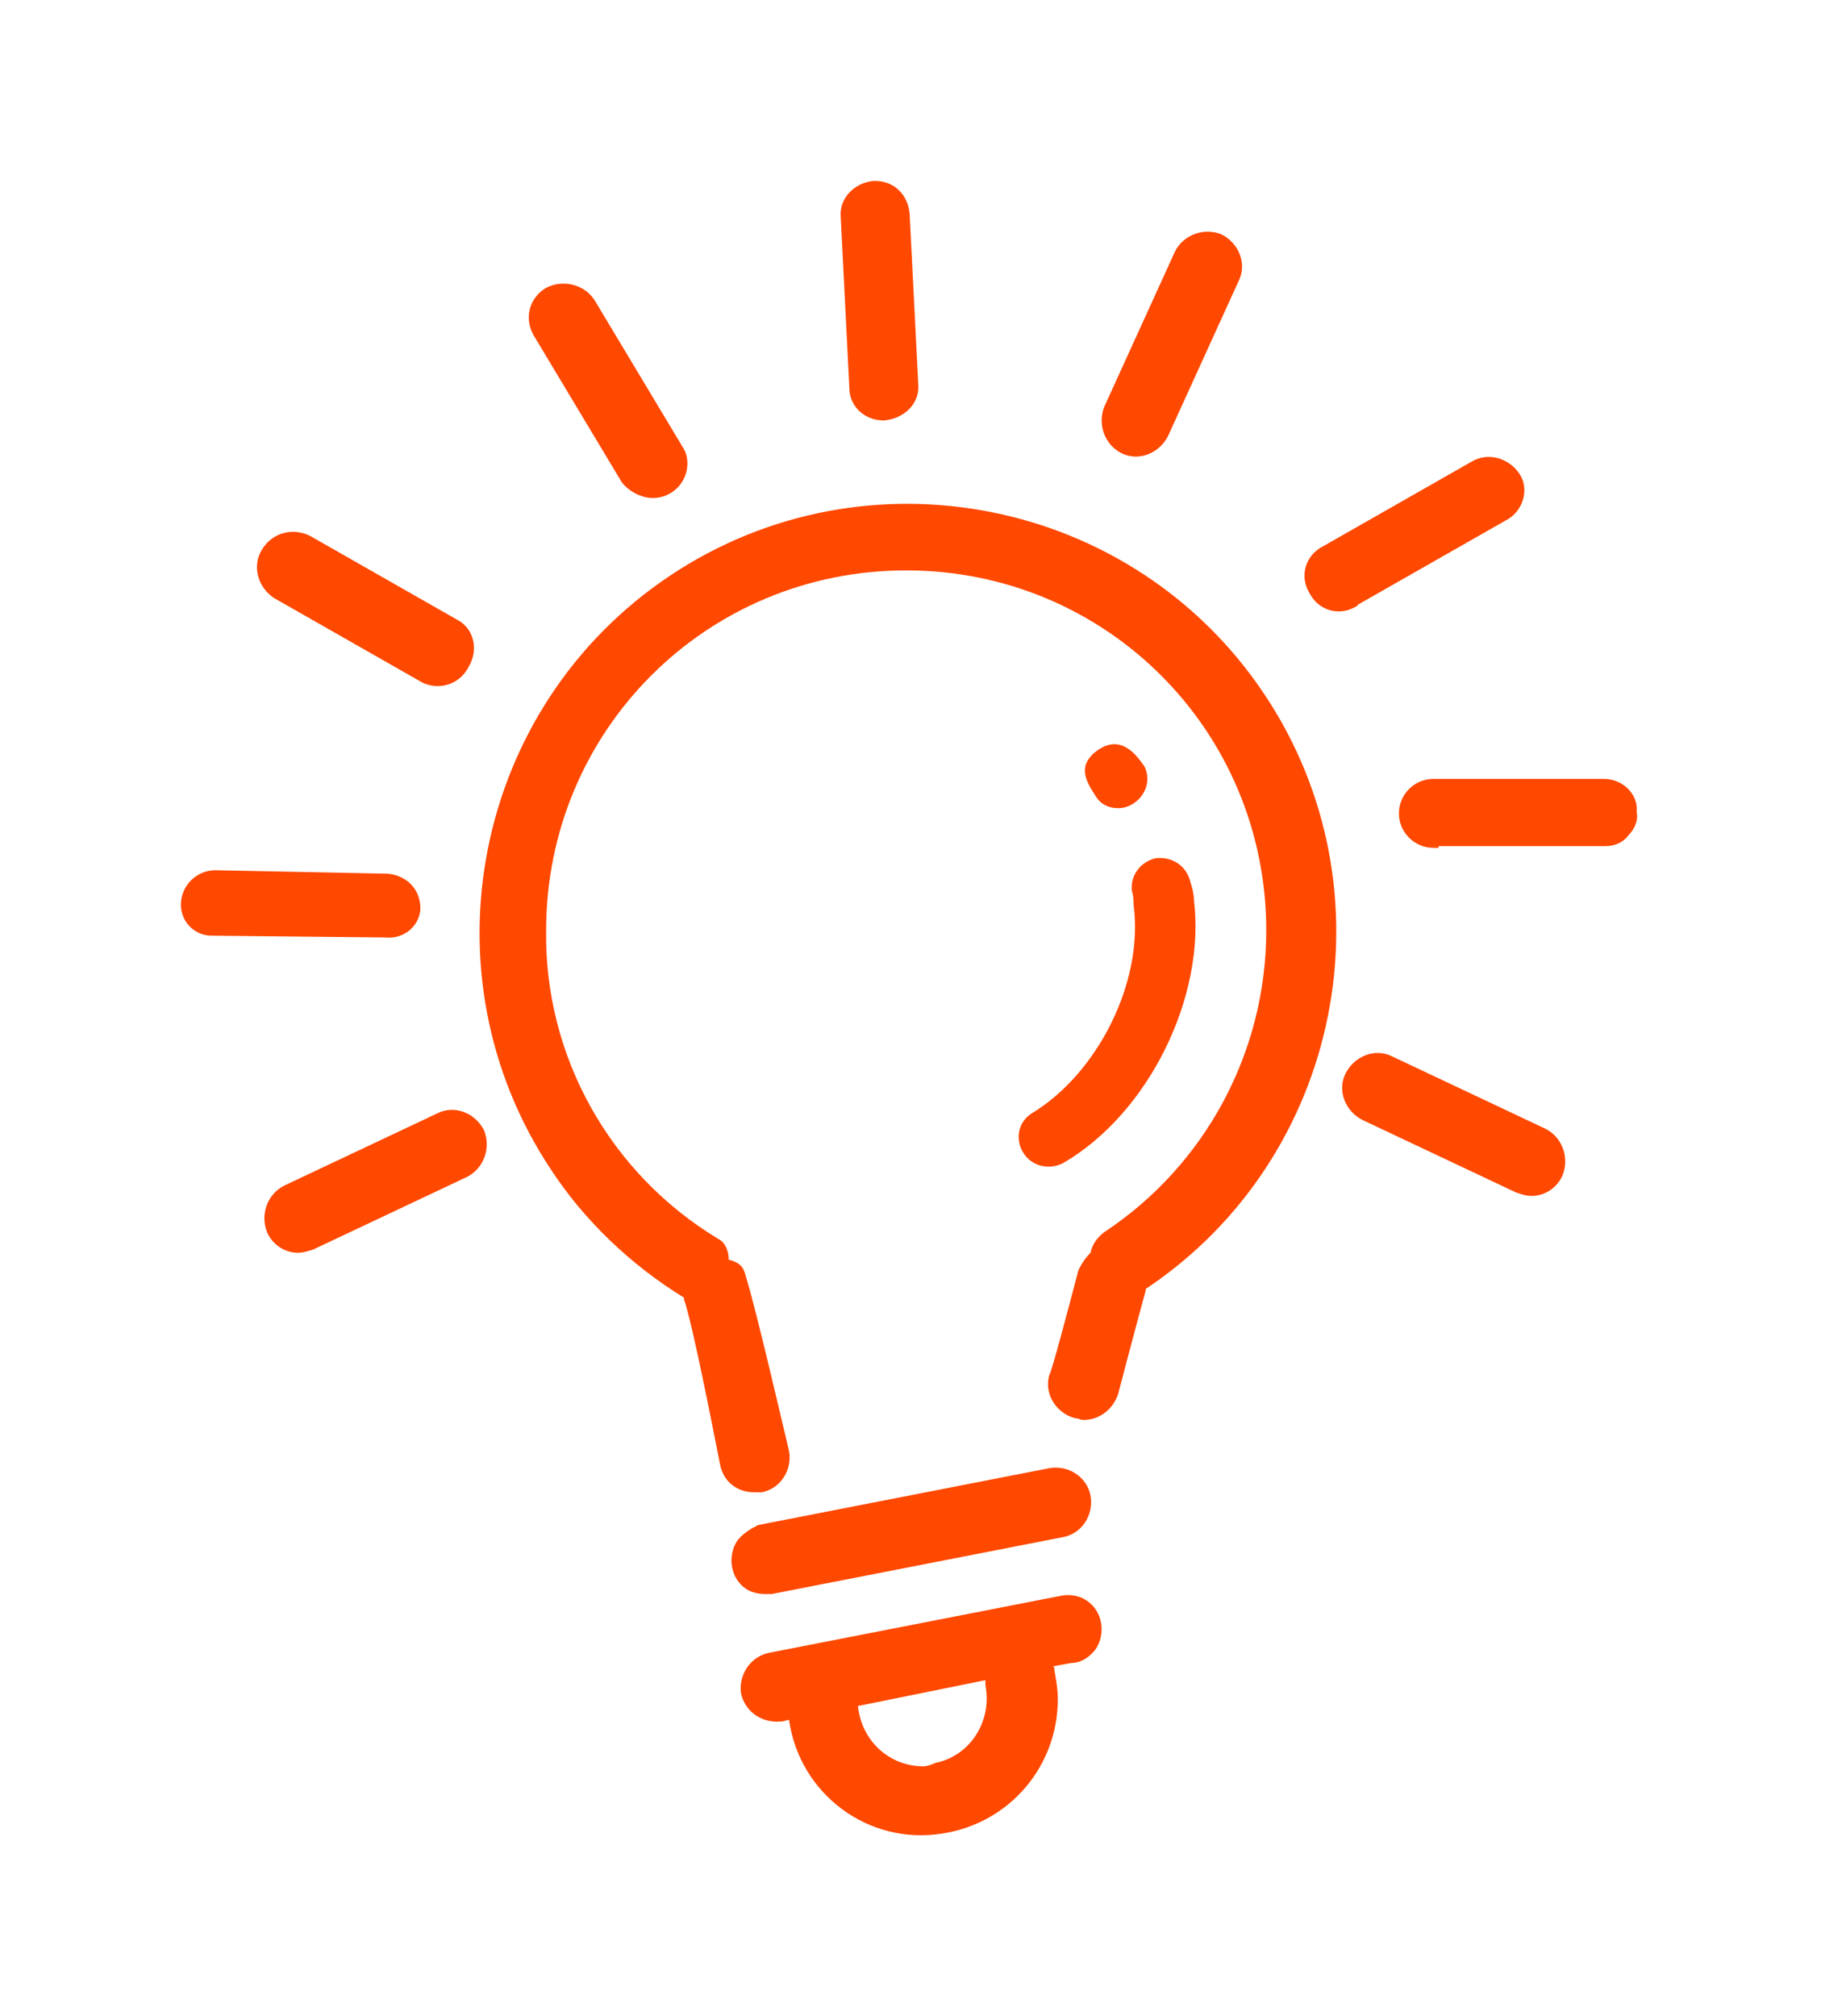
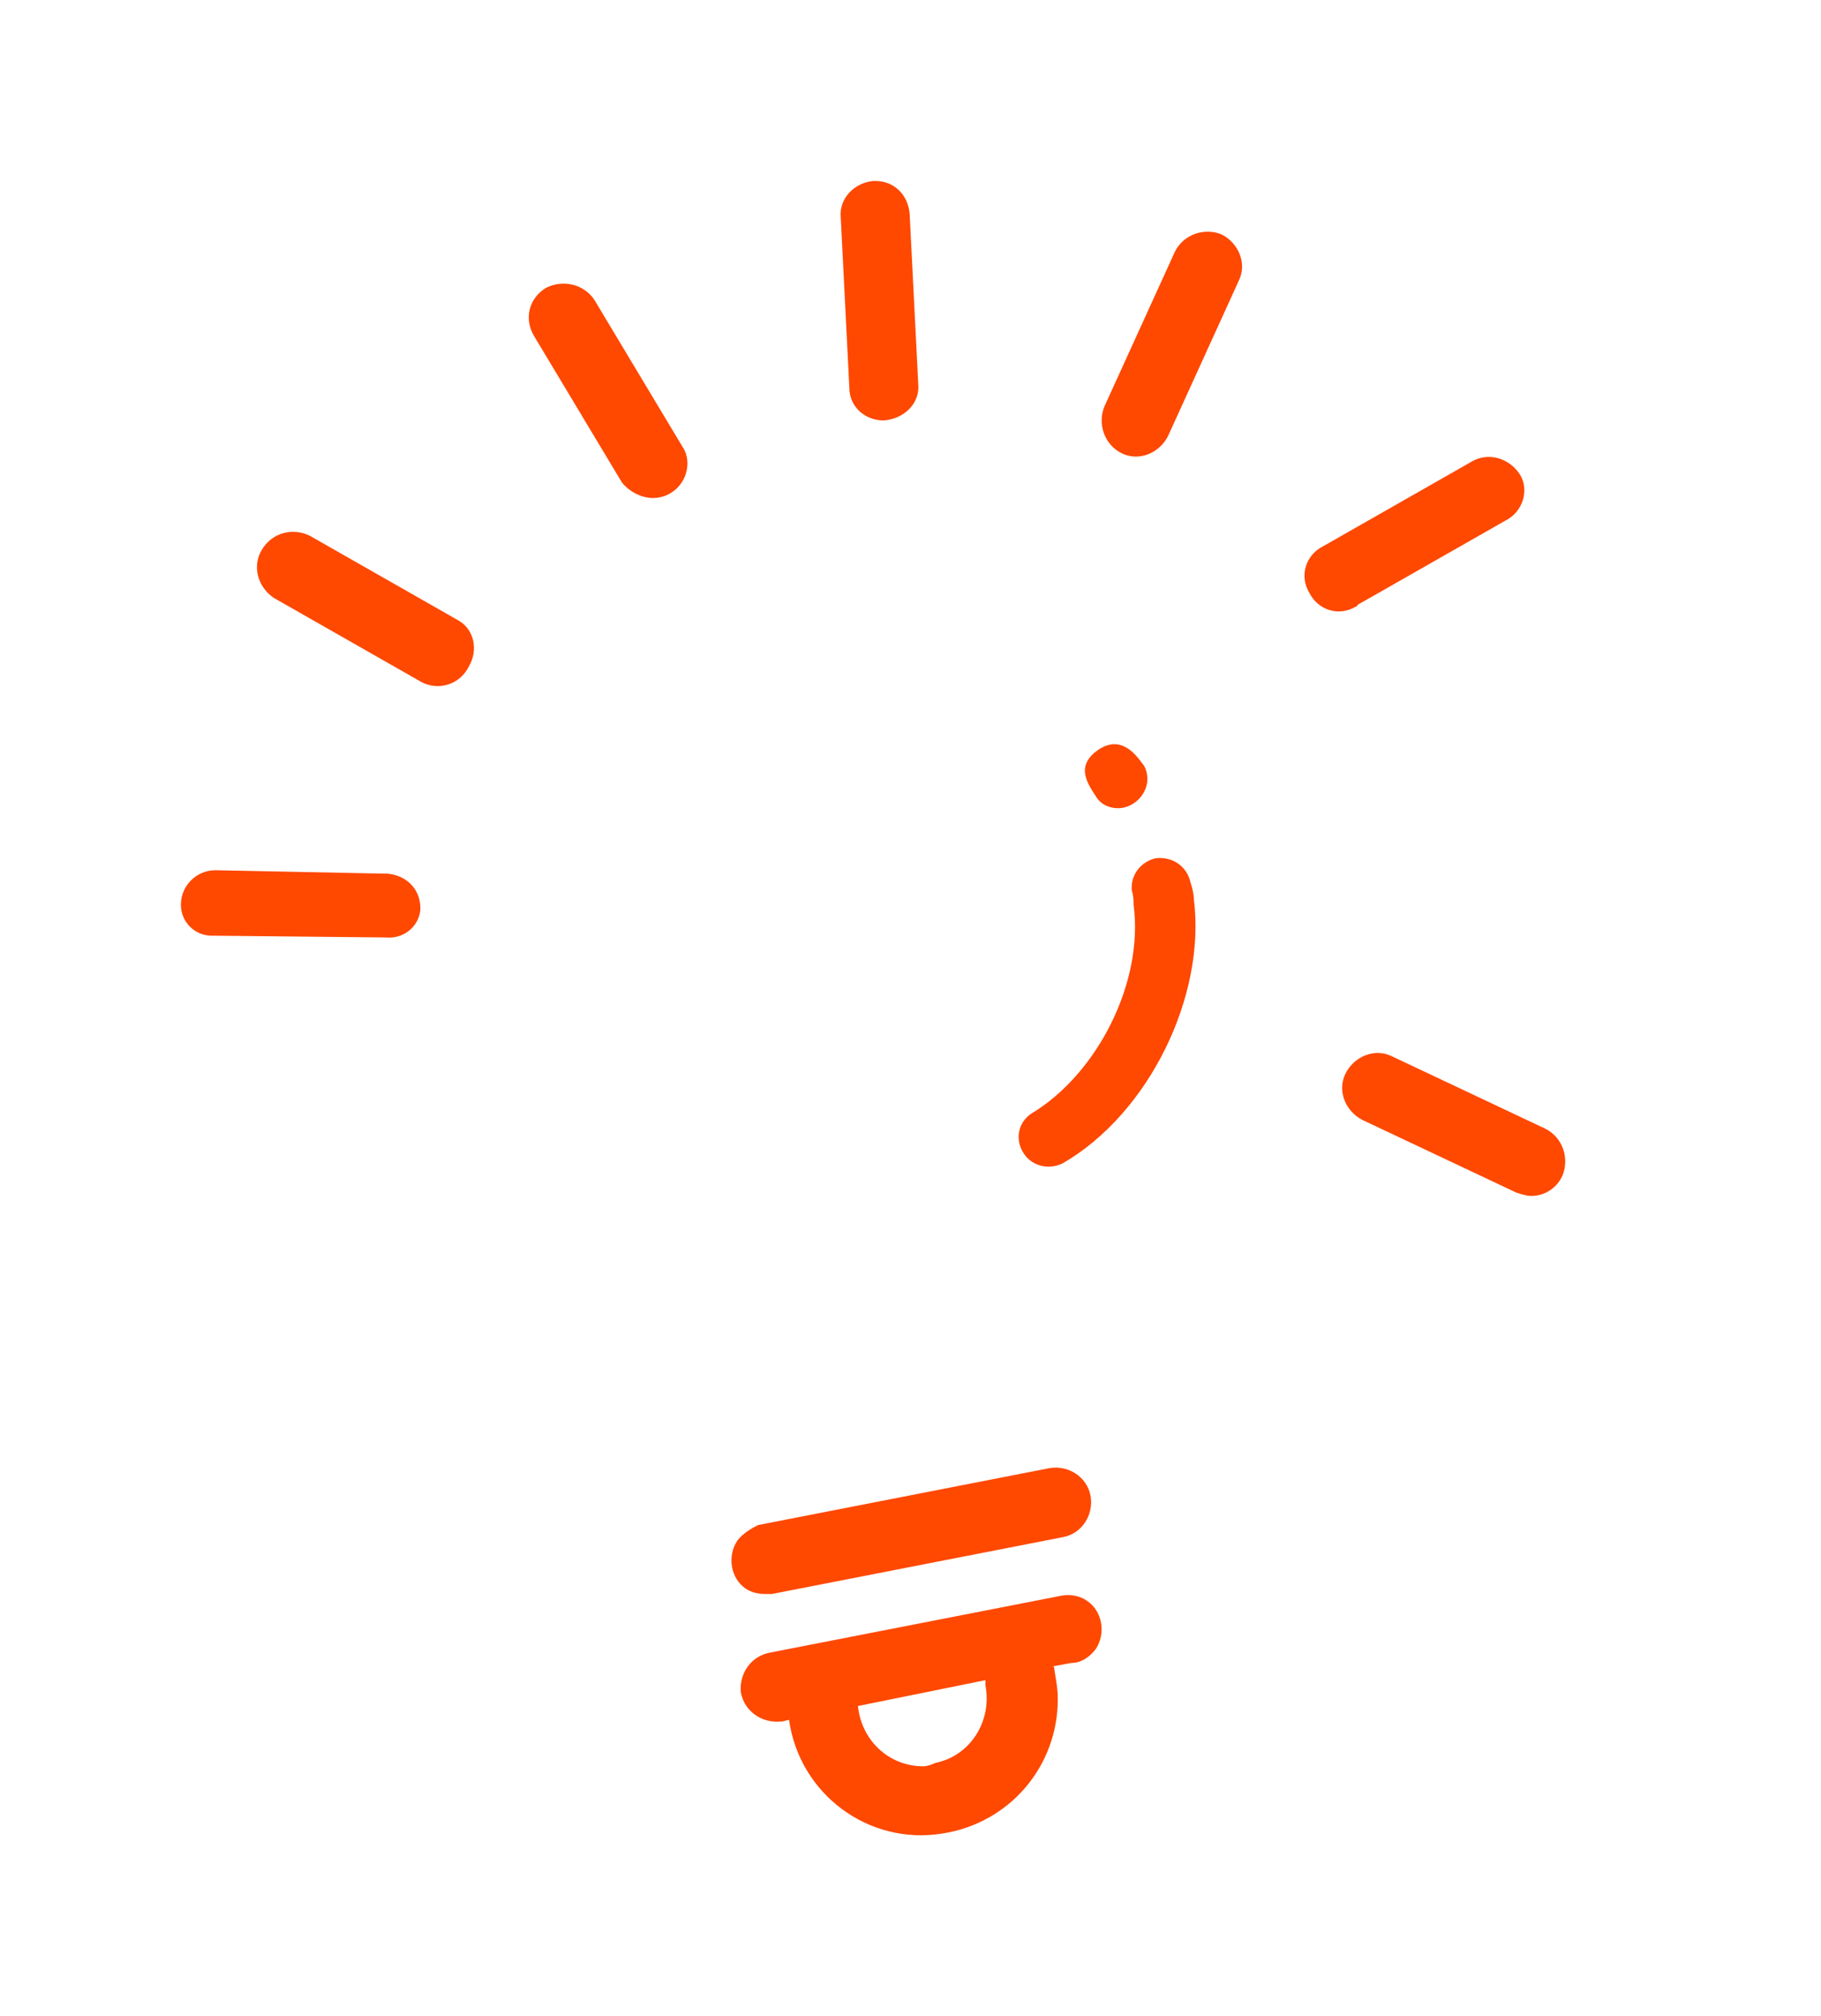
<svg xmlns="http://www.w3.org/2000/svg" x="0px" y="0px" viewBox="0 0 105.7 117" style="enable-background:new 0 0 105.7 117;" xml:space="preserve">
  <path fill="#ff4800" d="M42.8,89.4c-0.6,0.9-0.4,2.2,0.5,2.8c0.3,0.2,0.7,0.3,1.1,0.3c0.1,0,0.3,0,0.4,0l16.9-3.3 c1.1-0.2,1.8-1.3,1.6-2.4c0,0,0,0,0,0c-0.2-1.1-1.3-1.8-2.4-1.6l-16.9,3.3C43.6,88.7,43.1,89,42.8,89.4" />
  <path fill="#ff4800" d="M63.6,95.7c0.6-0.9,0.4-2.2-0.5-2.8c-0.4-0.3-1-0.4-1.5-0.3l-16.9,3.3c-1.1,0.2-1.8,1.2-1.7,2.3 c0.2,1.1,1.2,1.8,2.3,1.7c0,0,0.1,0,0.1,0l0.4-0.1c0.6,4.3,4.6,7.3,8.9,6.6c3.9-0.6,6.7-3.9,6.7-7.8c0-0.6-0.1-1.1-0.2-1.7 c0-0.1,0-0.2-0.1-0.2l1.1-0.2C62.8,96.5,63.3,96.1,63.6,95.7 M53.6,102.5c-2,0-3.6-1.5-3.8-3.5l7.4-1.5c0,0.1,0,0.2,0,0.3 c0.4,2.1-0.9,4.1-2.9,4.5C54.1,102.4,53.8,102.5,53.6,102.5" />
  <path fill="#ff4800" d="M26.6,36L18,31.1c-1-0.5-2.2-0.2-2.8,0.8c-0.6,1-0.2,2.2,0.7,2.8c0,0,0,0,0,0l8.6,4.9 c1,0.5,2.2,0.1,2.7-0.9C27.8,37.7,27.5,36.5,26.6,36" />
  <path fill="#ff4800" d="M10.5,52.5c0,1,0.8,1.8,1.8,1.8c0.1,0,0.1,0,0.2,0l9.9,0.1h0c1,0.1,1.9-0.6,2-1.6c0,0,0-0.1,0-0.1 c0-1.1-0.8-1.9-1.9-2c0,0-0.1,0-0.1,0l-9.9-0.2C11.4,50.5,10.5,51.4,10.5,52.5" />
-   <path fill="#ff4800" d="M25.4,64.6l-8.9,4.2c-1,0.5-1.4,1.7-1,2.7c0.3,0.7,1,1.2,1.8,1.2c0.3,0,0.6-0.1,0.9-0.2l8.9-4.2 c1-0.5,1.4-1.7,1-2.7C27.6,64.6,26.4,64.1,25.4,64.6" />
  <path fill="#ff4800" d="M88.2,27.5c-0.6-0.9-1.8-1.3-2.8-0.7l-8.6,4.9c-1,0.5-1.4,1.7-0.8,2.7c0.5,1,1.7,1.4,2.7,0.8 c0,0,0.1,0,0.1-0.1l8.6-4.9C88.4,29.7,88.8,28.4,88.2,27.5" />
-   <path fill="#ff4800" d="M93.1,45.2l-9.9,0c-1.1,0-2,0.9-2,2c0,0,0,0,0,0c0,1.1,0.9,2,2,2h0.3v-0.1l9.7,0c0.5,0,1-0.2,1.3-0.6 c0.4-0.4,0.6-0.9,0.5-1.4C95.1,46.1,94.2,45.2,93.1,45.2" />
  <path fill="#ff4800" d="M89.7,65.5l-8.9-4.2c-1-0.5-2.2,0-2.7,1c-0.5,1,0,2.2,1,2.7c0,0,0,0,0,0l8.9,4.2c0.3,0.1,0.6,0.2,0.9,0.2 c0.8,0,1.5-0.5,1.8-1.2C91.1,67.2,90.7,66,89.7,65.5" />
  <path fill="#ff4800" d="M37.9,28.9c1.1,0,2-0.9,2-2c0-0.4-0.1-0.7-0.3-1l-5.1-8.5c-0.6-0.9-1.8-1.2-2.8-0.7c-1,0.6-1.3,1.8-0.7,2.8 c0,0,0,0,0,0l5.1,8.5C36.5,28.5,37.2,28.9,37.9,28.9" />
  <path fill="#ff4800" d="M51.3,24.4L51.3,24.4c1.2-0.1,2.1-1,2-2.1l-0.5-9.9c-0.1-1.1-0.9-1.9-2-1.9h-0.1c-1.1,0.1-2,1-1.9,2.1 c0,0,0,0,0,0l0.5,9.9C49.3,23.6,50.2,24.4,51.3,24.4" />
  <path fill="#ff4800" d="M65.1,26.3c1,0.5,2.2,0,2.7-1l4.1-9c0.5-1,0-2.2-1-2.7c0,0,0,0,0,0c-1-0.4-2.2,0-2.7,1l-4.1,9 C63.7,24.6,64.1,25.8,65.1,26.3" />
  <path fill="#ff4800" d="M59.9,64.6c-0.8,0.5-1,1.5-0.5,2.3c0.5,0.8,1.5,1,2.3,0.6c5-2.9,8.3-9.7,7.6-15.3c0-0.3-0.1-0.7-0.2-1 c-0.2-0.9-1-1.5-2-1.4c-0.9,0.2-1.5,1-1.4,1.9c0.1,0.3,0.1,0.6,0.1,0.8C66.4,57,63.7,62.3,59.9,64.6" />
  <path fill="#ff4800" d="M64.9,46.9c0.9,0,1.7-0.8,1.7-1.7c0-0.3-0.1-0.7-0.3-0.9c-0.7-1-1.6-1.6-2.8-0.6c0,0,0,0,0,0 c-0.9,0.8-0.5,1.6,0.1,2.5C63.9,46.7,64.4,46.9,64.9,46.9" />
-   <path fill="#ff4800" d="M39.7,75.3c0,0,0,0.1,0,0.1c0.5,1.4,1.7,7.6,2.1,9.6c0.2,1,1,1.6,2,1.6c0.1,0,0.3,0,0.4,0 c1.1-0.2,1.8-1.3,1.6-2.4c0,0,0,0,0,0c-0.2-0.8-1.9-8.2-2.5-10.1c-0.1-0.4-0.2-0.8-1-1l0,0c0-0.5-0.2-1-0.6-1.2 c-6.3-3.8-10.1-10.6-10-17.9c0-11.6,9.3-20.9,20.9-20.9s20.9,9.3,20.9,20.9c0,7-3.5,13.6-9.4,17.5c-0.4,0.3-0.7,0.7-0.8,1.2 c-0.3,0.3-0.5,0.6-0.7,1c-0.5,1.9-1.6,6.1-1.7,6.1c-0.3,1.1,0.4,2.2,1.5,2.5c0.2,0,0.3,0.1,0.5,0.1c0.9,0,1.7-0.6,2-1.5 c0,0,1.1-4.2,1.6-6c0,0,0-0.1,0-0.1c11.4-7.6,14.5-23.1,6.9-34.5s-23.1-14.5-34.5-6.9s-14.5,23.1-6.9,34.5 C33.9,70.8,36.6,73.4,39.7,75.3" />
</svg>